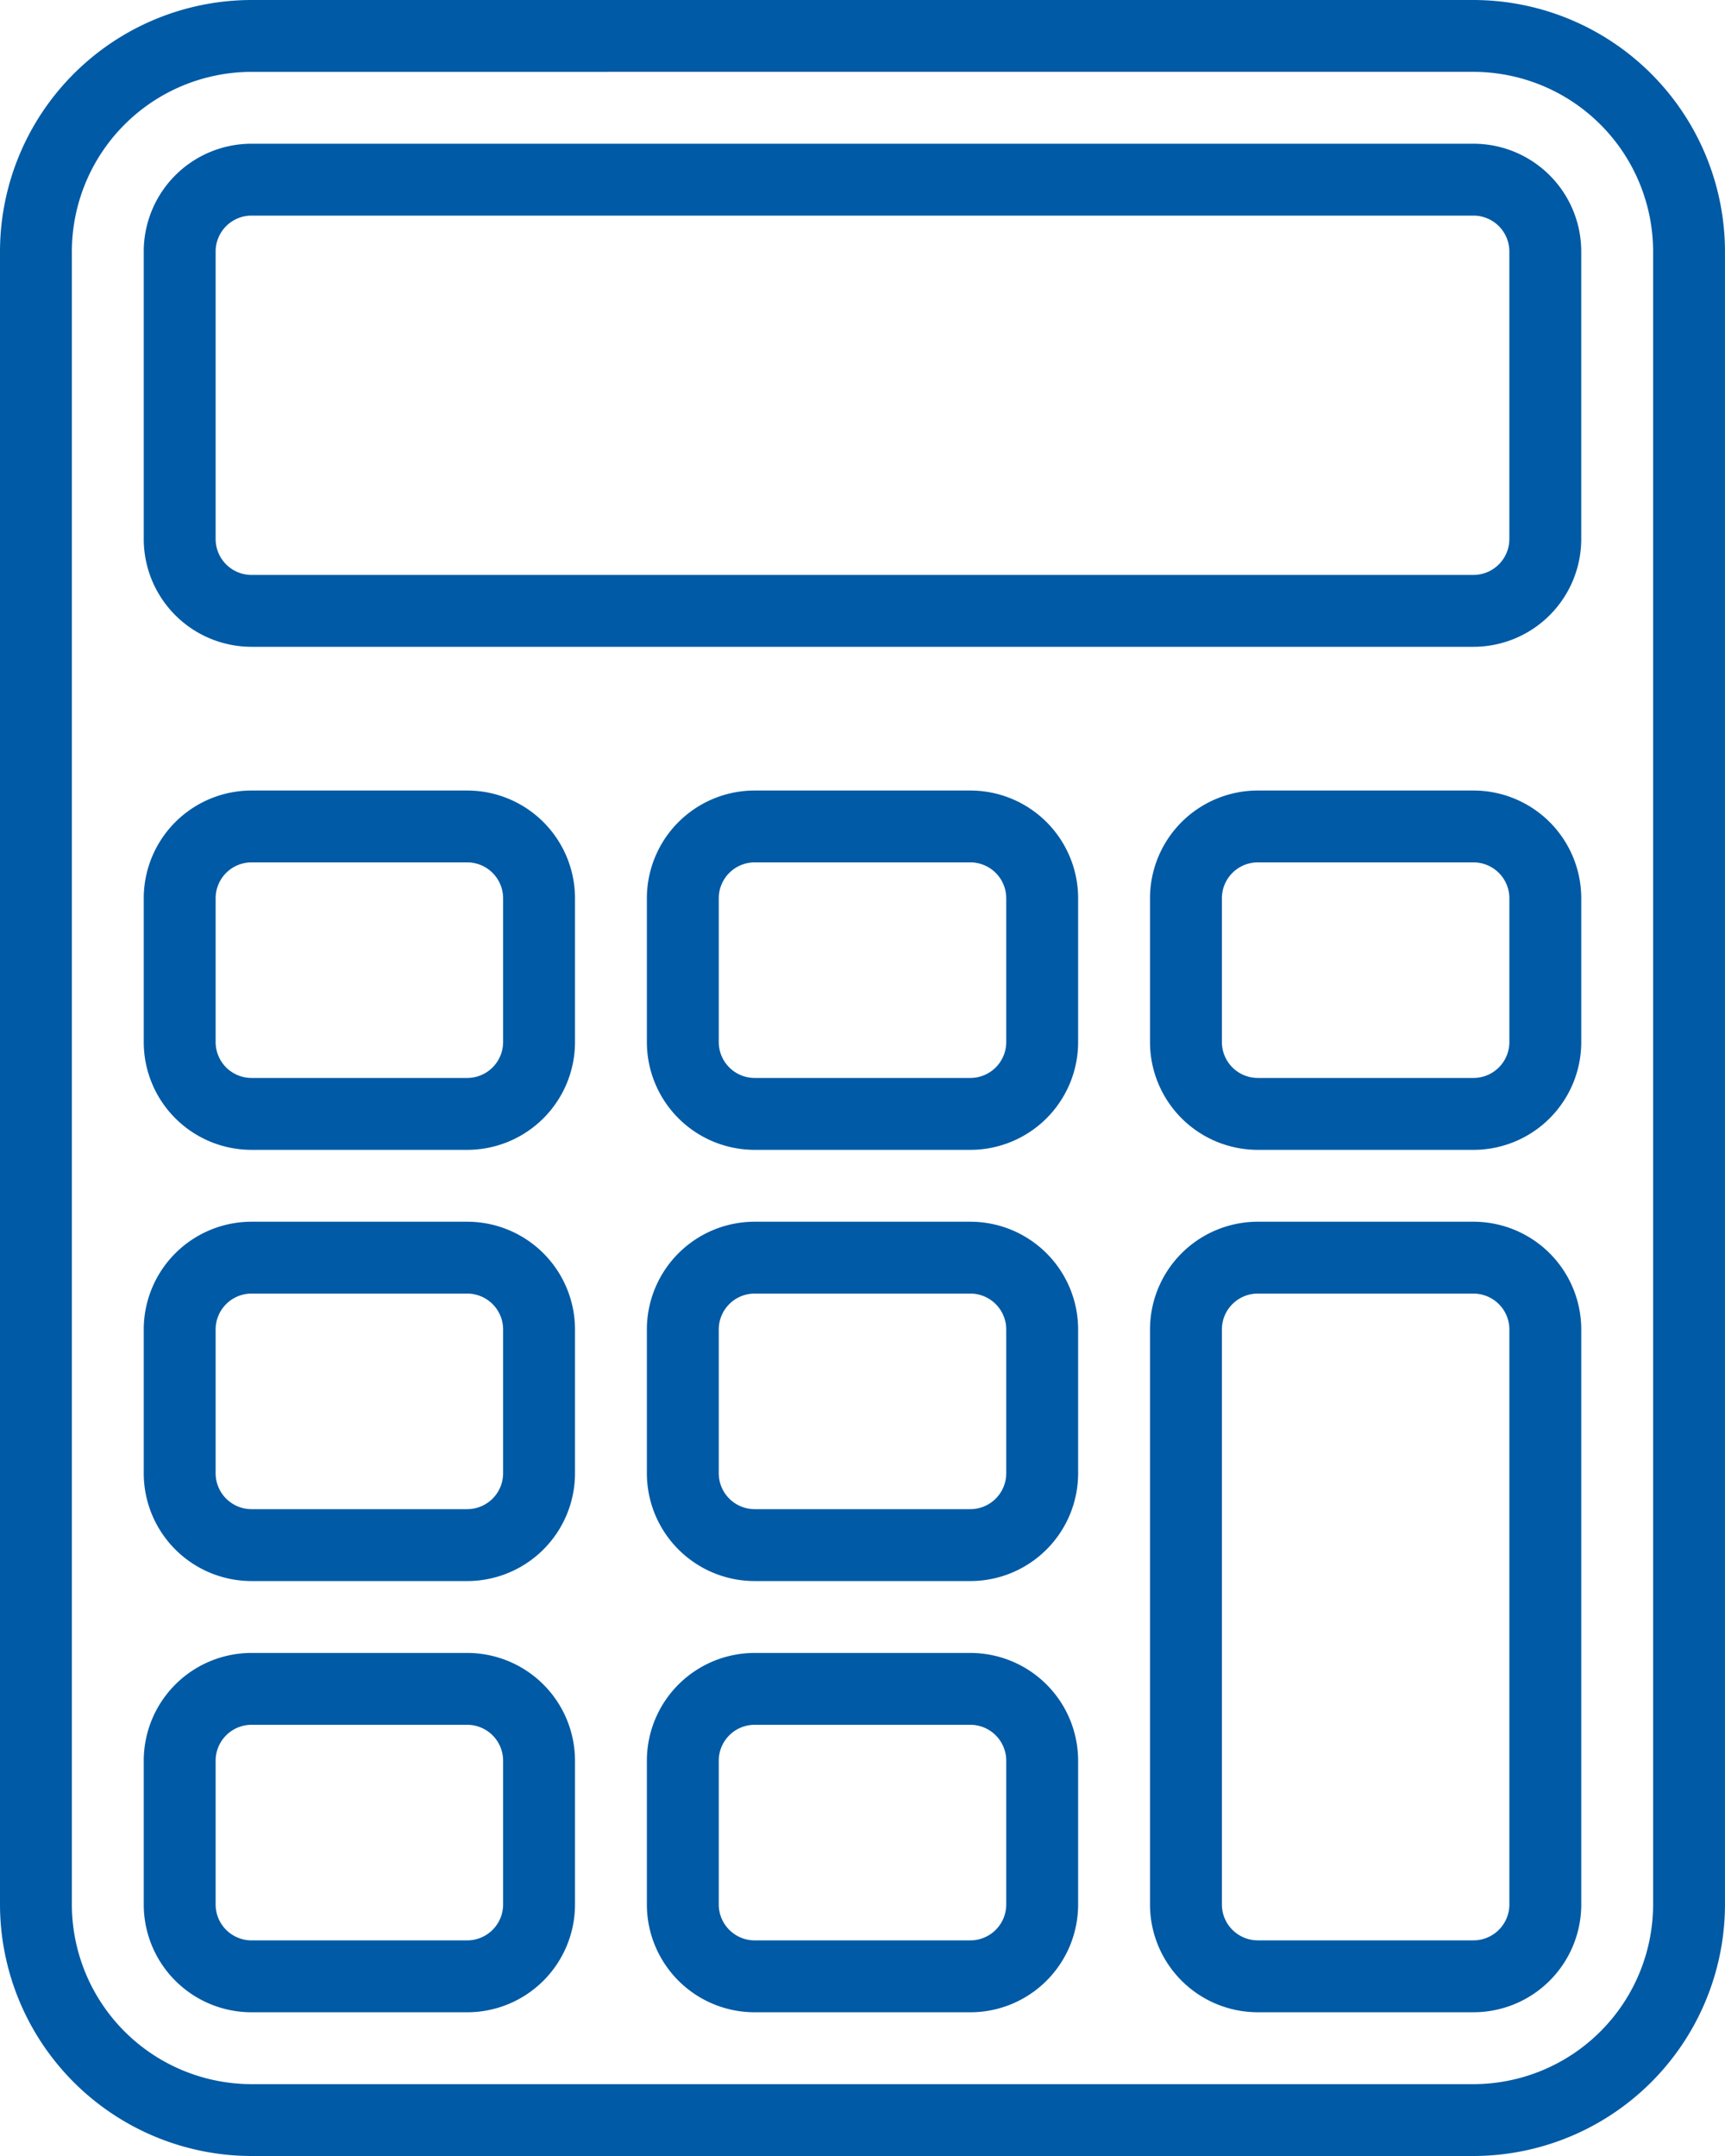
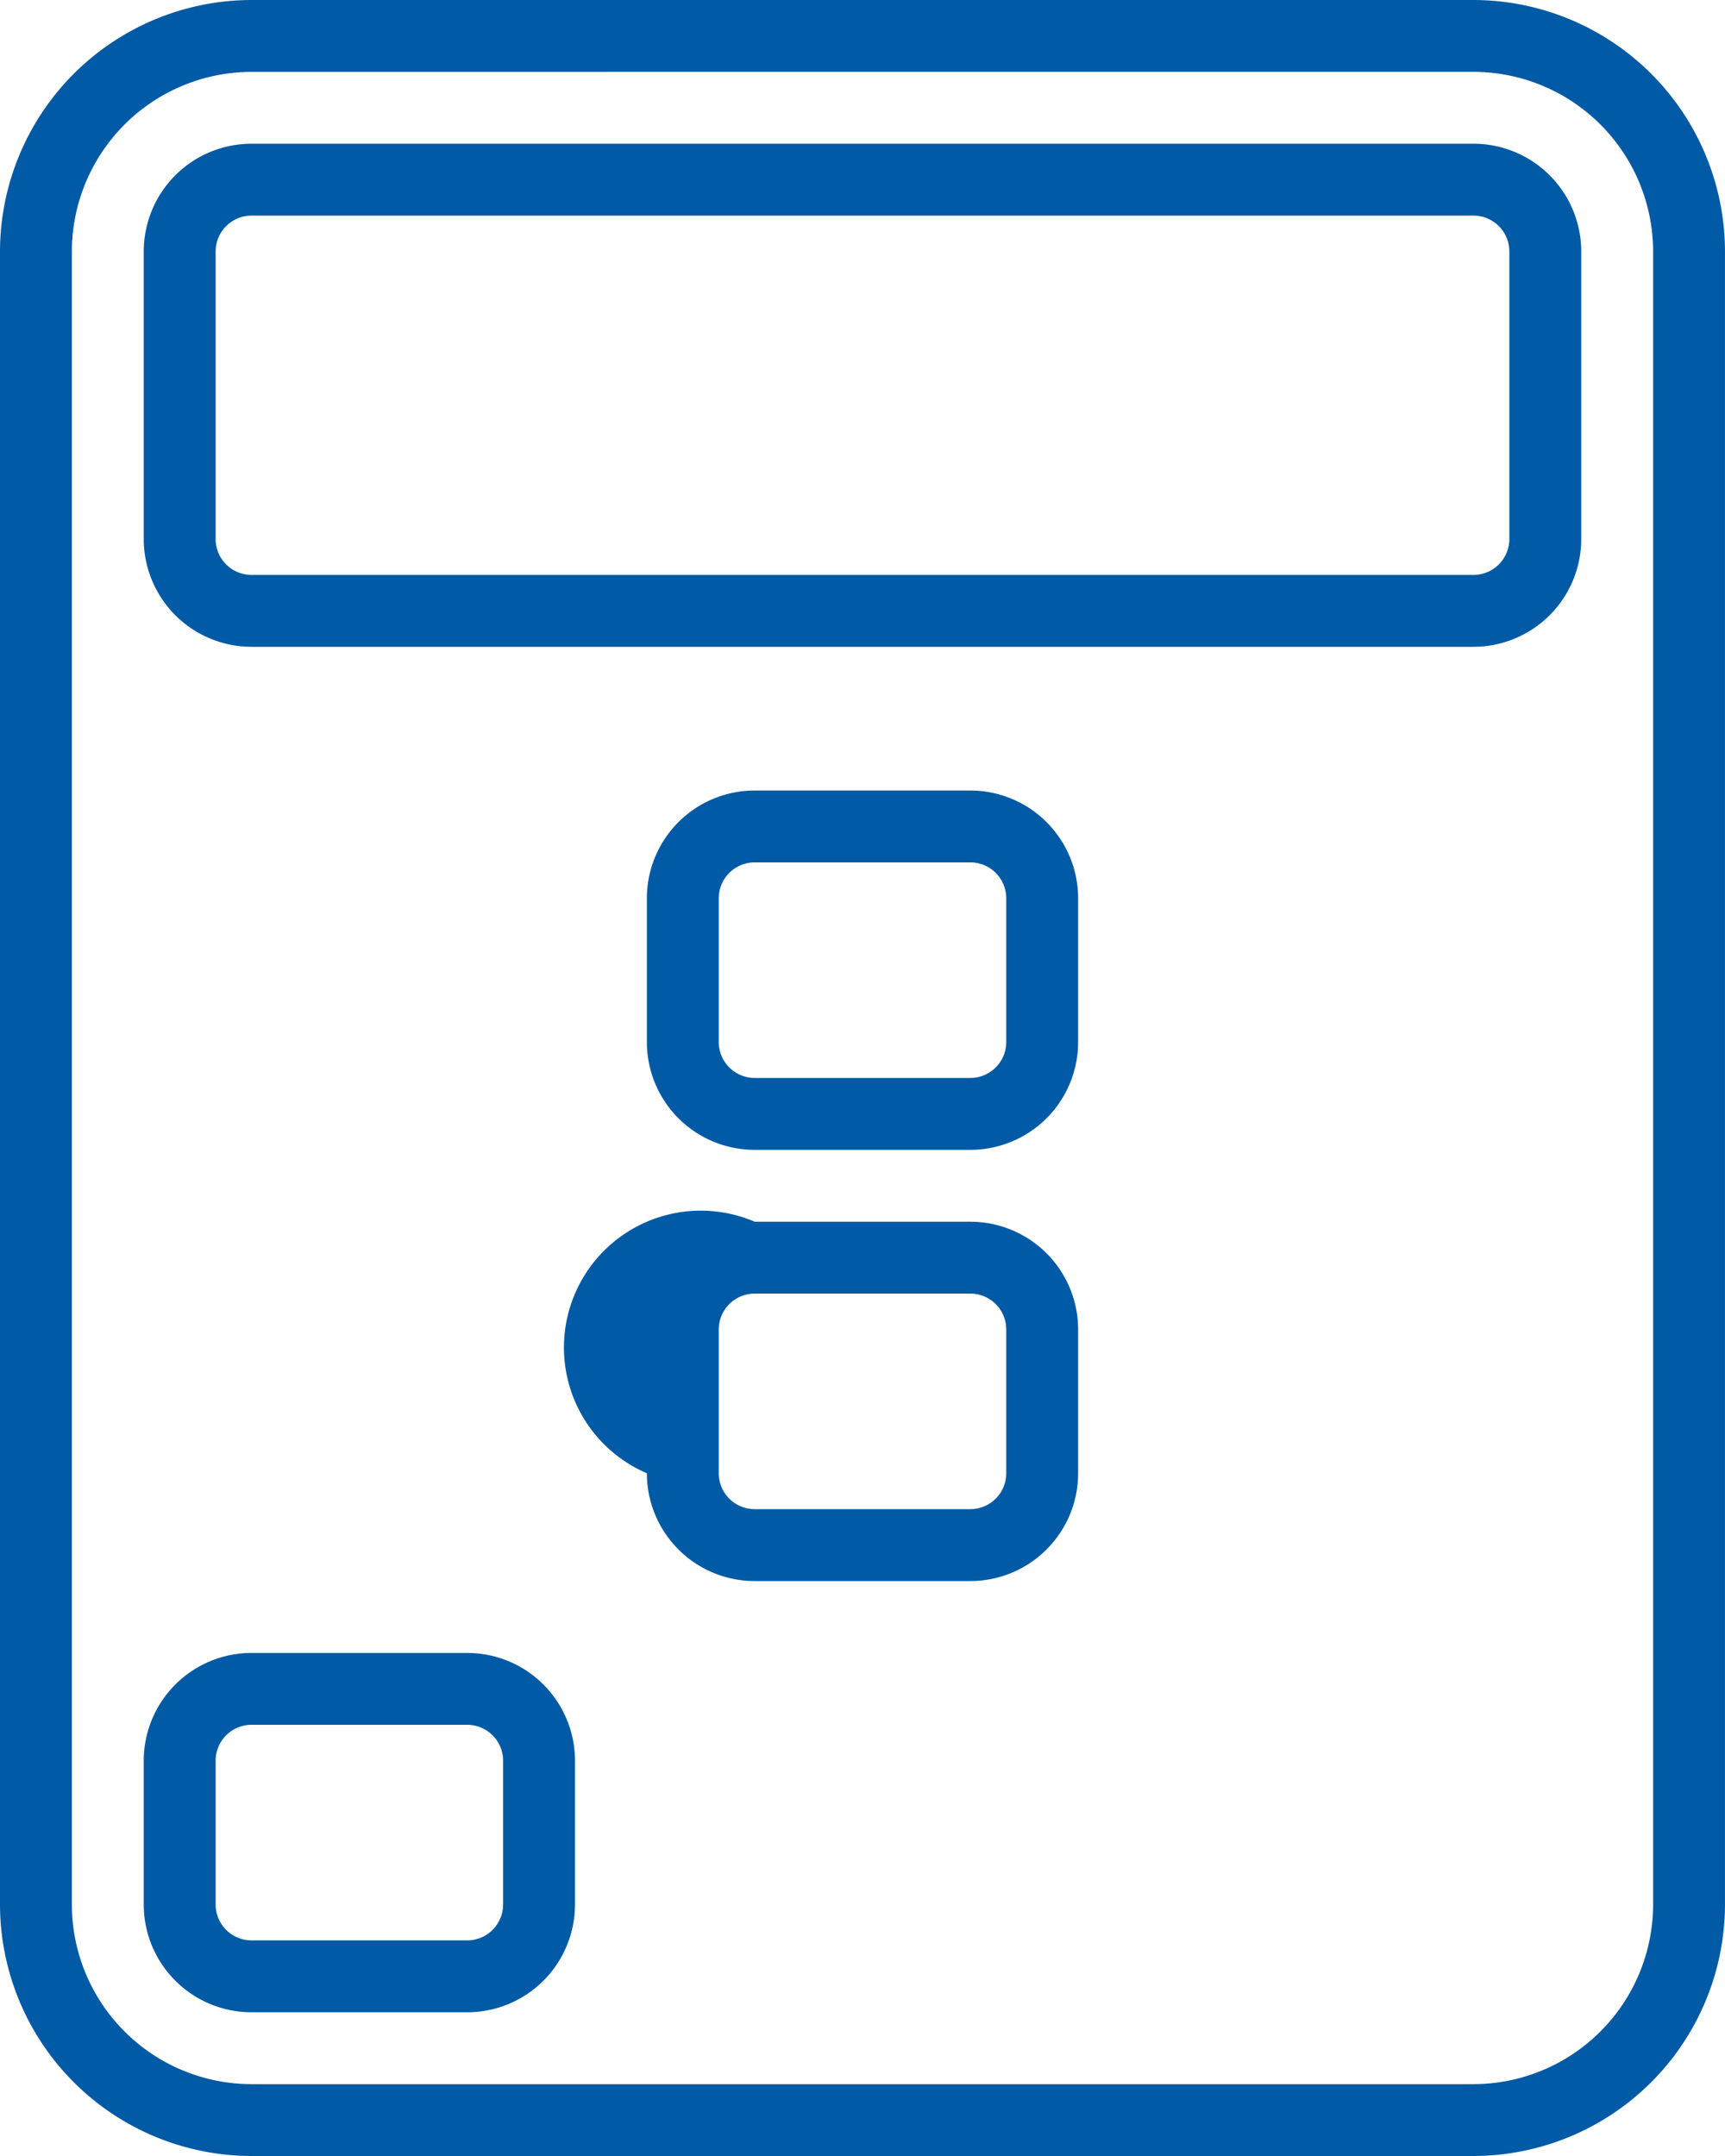
<svg xmlns="http://www.w3.org/2000/svg" width="75.328" height="94.16" viewBox="0 0 75.328 94.16">
  <g id="Calculator" transform="translate(-64 -16)">
    <path id="Path_5" data-name="Path 5" d="M128.343,110.16H74.985A11,11,0,0,1,64,99.175V26.985A11,11,0,0,1,74.985,16h53.357a11,11,0,0,1,10.985,10.985V99.175A11,11,0,0,1,128.343,110.16ZM74.985,19.139a7.856,7.856,0,0,0-7.847,7.847V99.175a7.856,7.856,0,0,0,7.847,7.847h53.357a7.856,7.856,0,0,0,7.847-7.847V26.985a7.856,7.856,0,0,0-7.847-7.847Z" transform="translate(0 0)" fill="#005aa5" />
-     <path id="Path_6" data-name="Path 6" d="M222.124,399.693h-9.416A4.708,4.708,0,0,1,208,394.985h0v-6.277A4.708,4.708,0,0,1,212.708,384h9.416a4.708,4.708,0,0,1,4.708,4.708v6.277a4.708,4.708,0,0,1-4.708,4.708Zm-9.416-12.555a1.569,1.569,0,0,0-1.569,1.569v6.277a1.569,1.569,0,0,0,1.569,1.569h9.416a1.569,1.569,0,0,0,1.569-1.569v-6.277a1.569,1.569,0,0,0-1.569-1.569Z" transform="translate(-115.752 -295.81)" fill="#005aa5" />
    <path id="Path_7" data-name="Path 7" d="M110.124,399.693h-9.416A4.708,4.708,0,0,1,96,394.985h0v-6.277A4.708,4.708,0,0,1,100.708,384h9.416a4.708,4.708,0,0,1,4.708,4.708v6.277a4.708,4.708,0,0,1-4.708,4.708Zm-9.416-12.555a1.569,1.569,0,0,0-1.569,1.569v6.277a1.569,1.569,0,0,0,1.569,1.569h9.416a1.569,1.569,0,0,0,1.569-1.569v-6.277a1.569,1.569,0,0,0-1.569-1.569Z" transform="translate(-25.723 -295.81)" fill="#005aa5" />
-     <path id="Path_8" data-name="Path 8" d="M334.124,322.525h-9.416A4.708,4.708,0,0,1,320,317.817h0V292.708A4.708,4.708,0,0,1,324.708,288h9.416a4.708,4.708,0,0,1,4.708,4.708v25.109a4.708,4.708,0,0,1-4.708,4.708Zm-9.416-31.387a1.569,1.569,0,0,0-1.569,1.569v25.109a1.569,1.569,0,0,0,1.569,1.569h9.416a1.569,1.569,0,0,0,1.569-1.569V292.708a1.569,1.569,0,0,0-1.569-1.569Z" transform="translate(-205.781 -218.643)" fill="#005aa5" />
-     <path id="Path_9" data-name="Path 9" d="M222.124,303.693h-9.416A4.708,4.708,0,0,1,208,298.985v-6.277A4.708,4.708,0,0,1,212.708,288h9.416a4.708,4.708,0,0,1,4.708,4.708v6.277A4.708,4.708,0,0,1,222.124,303.693Zm-9.416-12.555a1.569,1.569,0,0,0-1.569,1.569v6.277a1.569,1.569,0,0,0,1.569,1.569h9.416a1.569,1.569,0,0,0,1.569-1.569v-6.277a1.569,1.569,0,0,0-1.569-1.569Z" transform="translate(-115.752 -218.643)" fill="#005aa5" />
-     <path id="Path_10" data-name="Path 10" d="M110.124,303.693h-9.416A4.708,4.708,0,0,1,96,298.985v-6.277A4.708,4.708,0,0,1,100.708,288h9.416a4.708,4.708,0,0,1,4.708,4.708v6.277A4.708,4.708,0,0,1,110.124,303.693Zm-9.416-12.555a1.569,1.569,0,0,0-1.569,1.569v6.277a1.569,1.569,0,0,0,1.569,1.569h9.416a1.569,1.569,0,0,0,1.569-1.569v-6.277a1.569,1.569,0,0,0-1.569-1.569Z" transform="translate(-25.723 -218.643)" fill="#005aa5" />
+     <path id="Path_9" data-name="Path 9" d="M222.124,303.693h-9.416A4.708,4.708,0,0,1,208,298.985A4.708,4.708,0,0,1,212.708,288h9.416a4.708,4.708,0,0,1,4.708,4.708v6.277A4.708,4.708,0,0,1,222.124,303.693Zm-9.416-12.555a1.569,1.569,0,0,0-1.569,1.569v6.277a1.569,1.569,0,0,0,1.569,1.569h9.416a1.569,1.569,0,0,0,1.569-1.569v-6.277a1.569,1.569,0,0,0-1.569-1.569Z" transform="translate(-115.752 -218.643)" fill="#005aa5" />
    <path id="Path_11" data-name="Path 11" d="M222.124,207.693h-9.416A4.708,4.708,0,0,1,208,202.985v-6.277A4.708,4.708,0,0,1,212.708,192h9.416a4.708,4.708,0,0,1,4.708,4.708v6.277A4.708,4.708,0,0,1,222.124,207.693Zm-9.416-12.555a1.569,1.569,0,0,0-1.569,1.569v6.277a1.569,1.569,0,0,0,1.569,1.569h9.416a1.569,1.569,0,0,0,1.569-1.569v-6.277a1.569,1.569,0,0,0-1.569-1.569Z" transform="translate(-115.752 -141.475)" fill="#005aa5" />
-     <path id="Path_12" data-name="Path 12" d="M110.124,207.693h-9.416A4.708,4.708,0,0,1,96,202.985v-6.277A4.708,4.708,0,0,1,100.708,192h9.416a4.708,4.708,0,0,1,4.708,4.708v6.277A4.708,4.708,0,0,1,110.124,207.693Zm-9.416-12.555a1.569,1.569,0,0,0-1.569,1.569v6.277a1.569,1.569,0,0,0,1.569,1.569h9.416a1.569,1.569,0,0,0,1.569-1.569v-6.277a1.569,1.569,0,0,0-1.569-1.569Z" transform="translate(-25.723 -141.475)" fill="#005aa5" />
-     <path id="Path_13" data-name="Path 13" d="M334.124,207.693h-9.416A4.708,4.708,0,0,1,320,202.985v-6.277A4.708,4.708,0,0,1,324.708,192h9.416a4.708,4.708,0,0,1,4.708,4.708v6.277A4.708,4.708,0,0,1,334.124,207.693Zm-9.416-12.555a1.569,1.569,0,0,0-1.569,1.569v6.277a1.569,1.569,0,0,0,1.569,1.569h9.416a1.569,1.569,0,0,0,1.569-1.569v-6.277a1.569,1.569,0,0,0-1.569-1.569Z" transform="translate(-205.781 -141.475)" fill="#005aa5" />
    <path id="Path_14" data-name="Path 14" d="M154.065,69.971H100.708A4.708,4.708,0,0,1,96,65.263V52.708A4.708,4.708,0,0,1,100.708,48h53.357a4.708,4.708,0,0,1,4.708,4.708V65.263A4.708,4.708,0,0,1,154.065,69.971ZM100.708,51.139a1.569,1.569,0,0,0-1.569,1.569V65.263a1.569,1.569,0,0,0,1.569,1.569h53.357a1.569,1.569,0,0,0,1.569-1.569V52.708a1.569,1.569,0,0,0-1.569-1.569Z" transform="translate(-25.723 -25.723)" fill="#005aa5" />
  </g>
</svg>